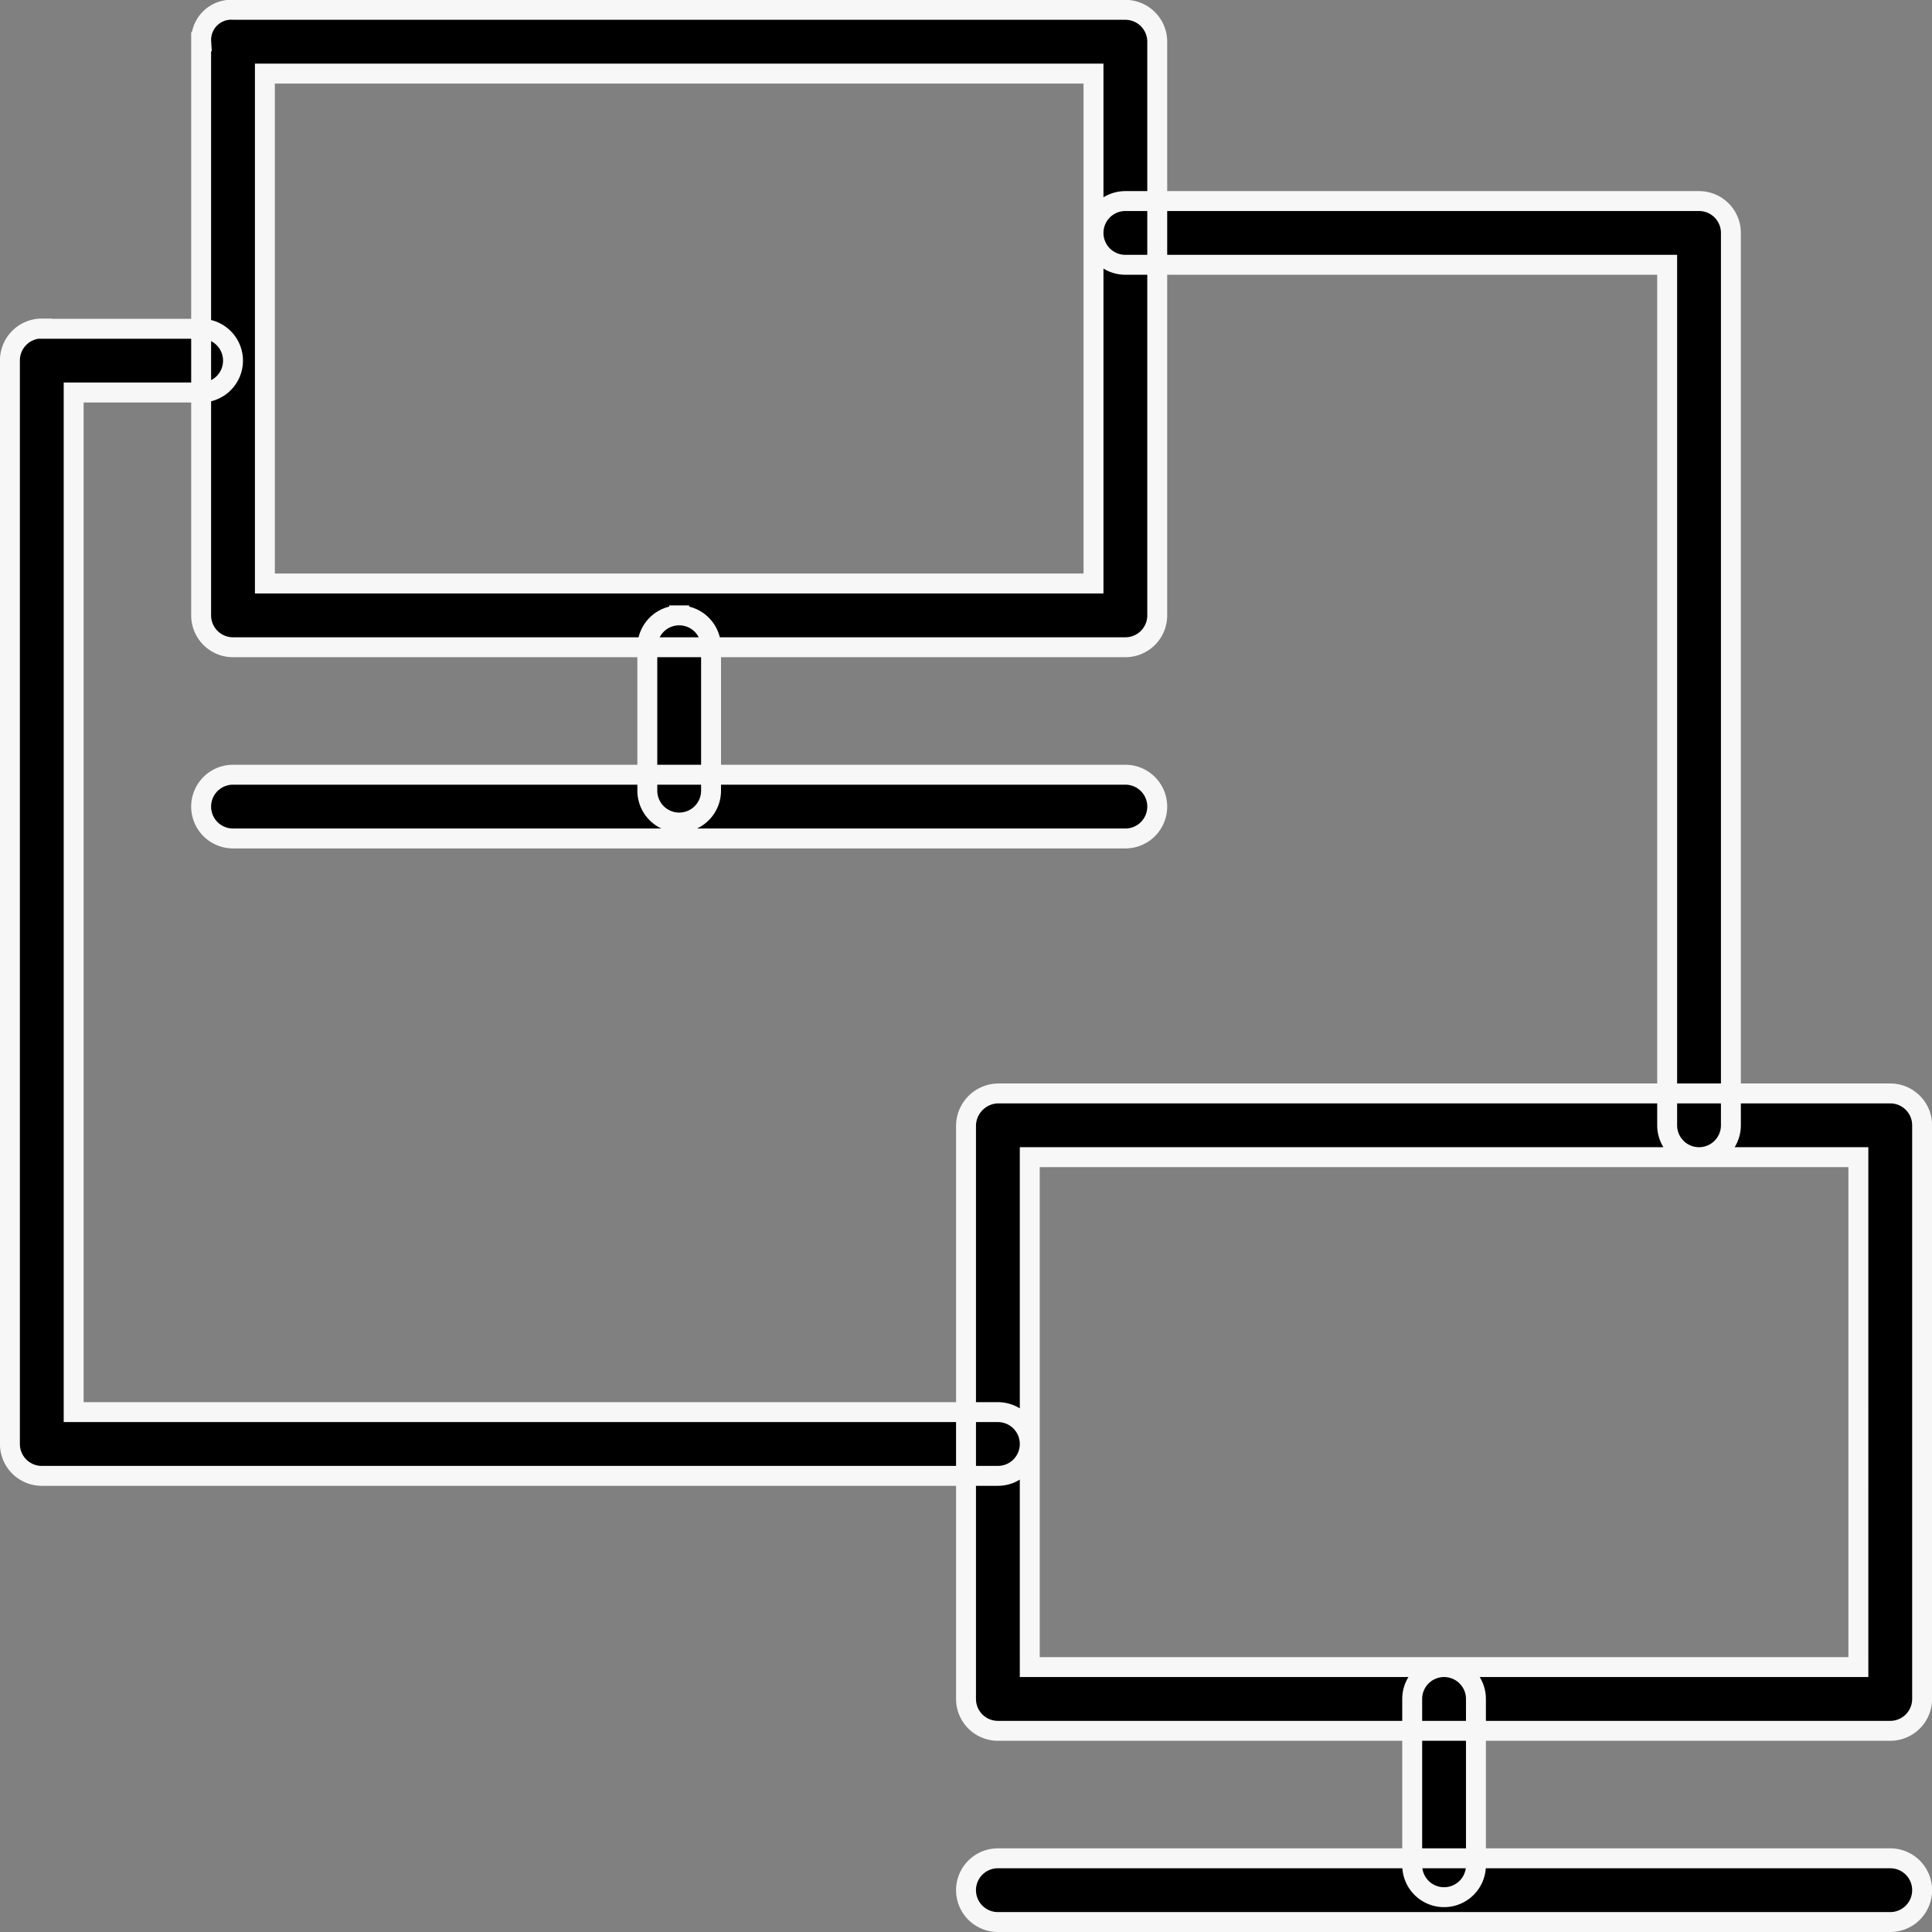
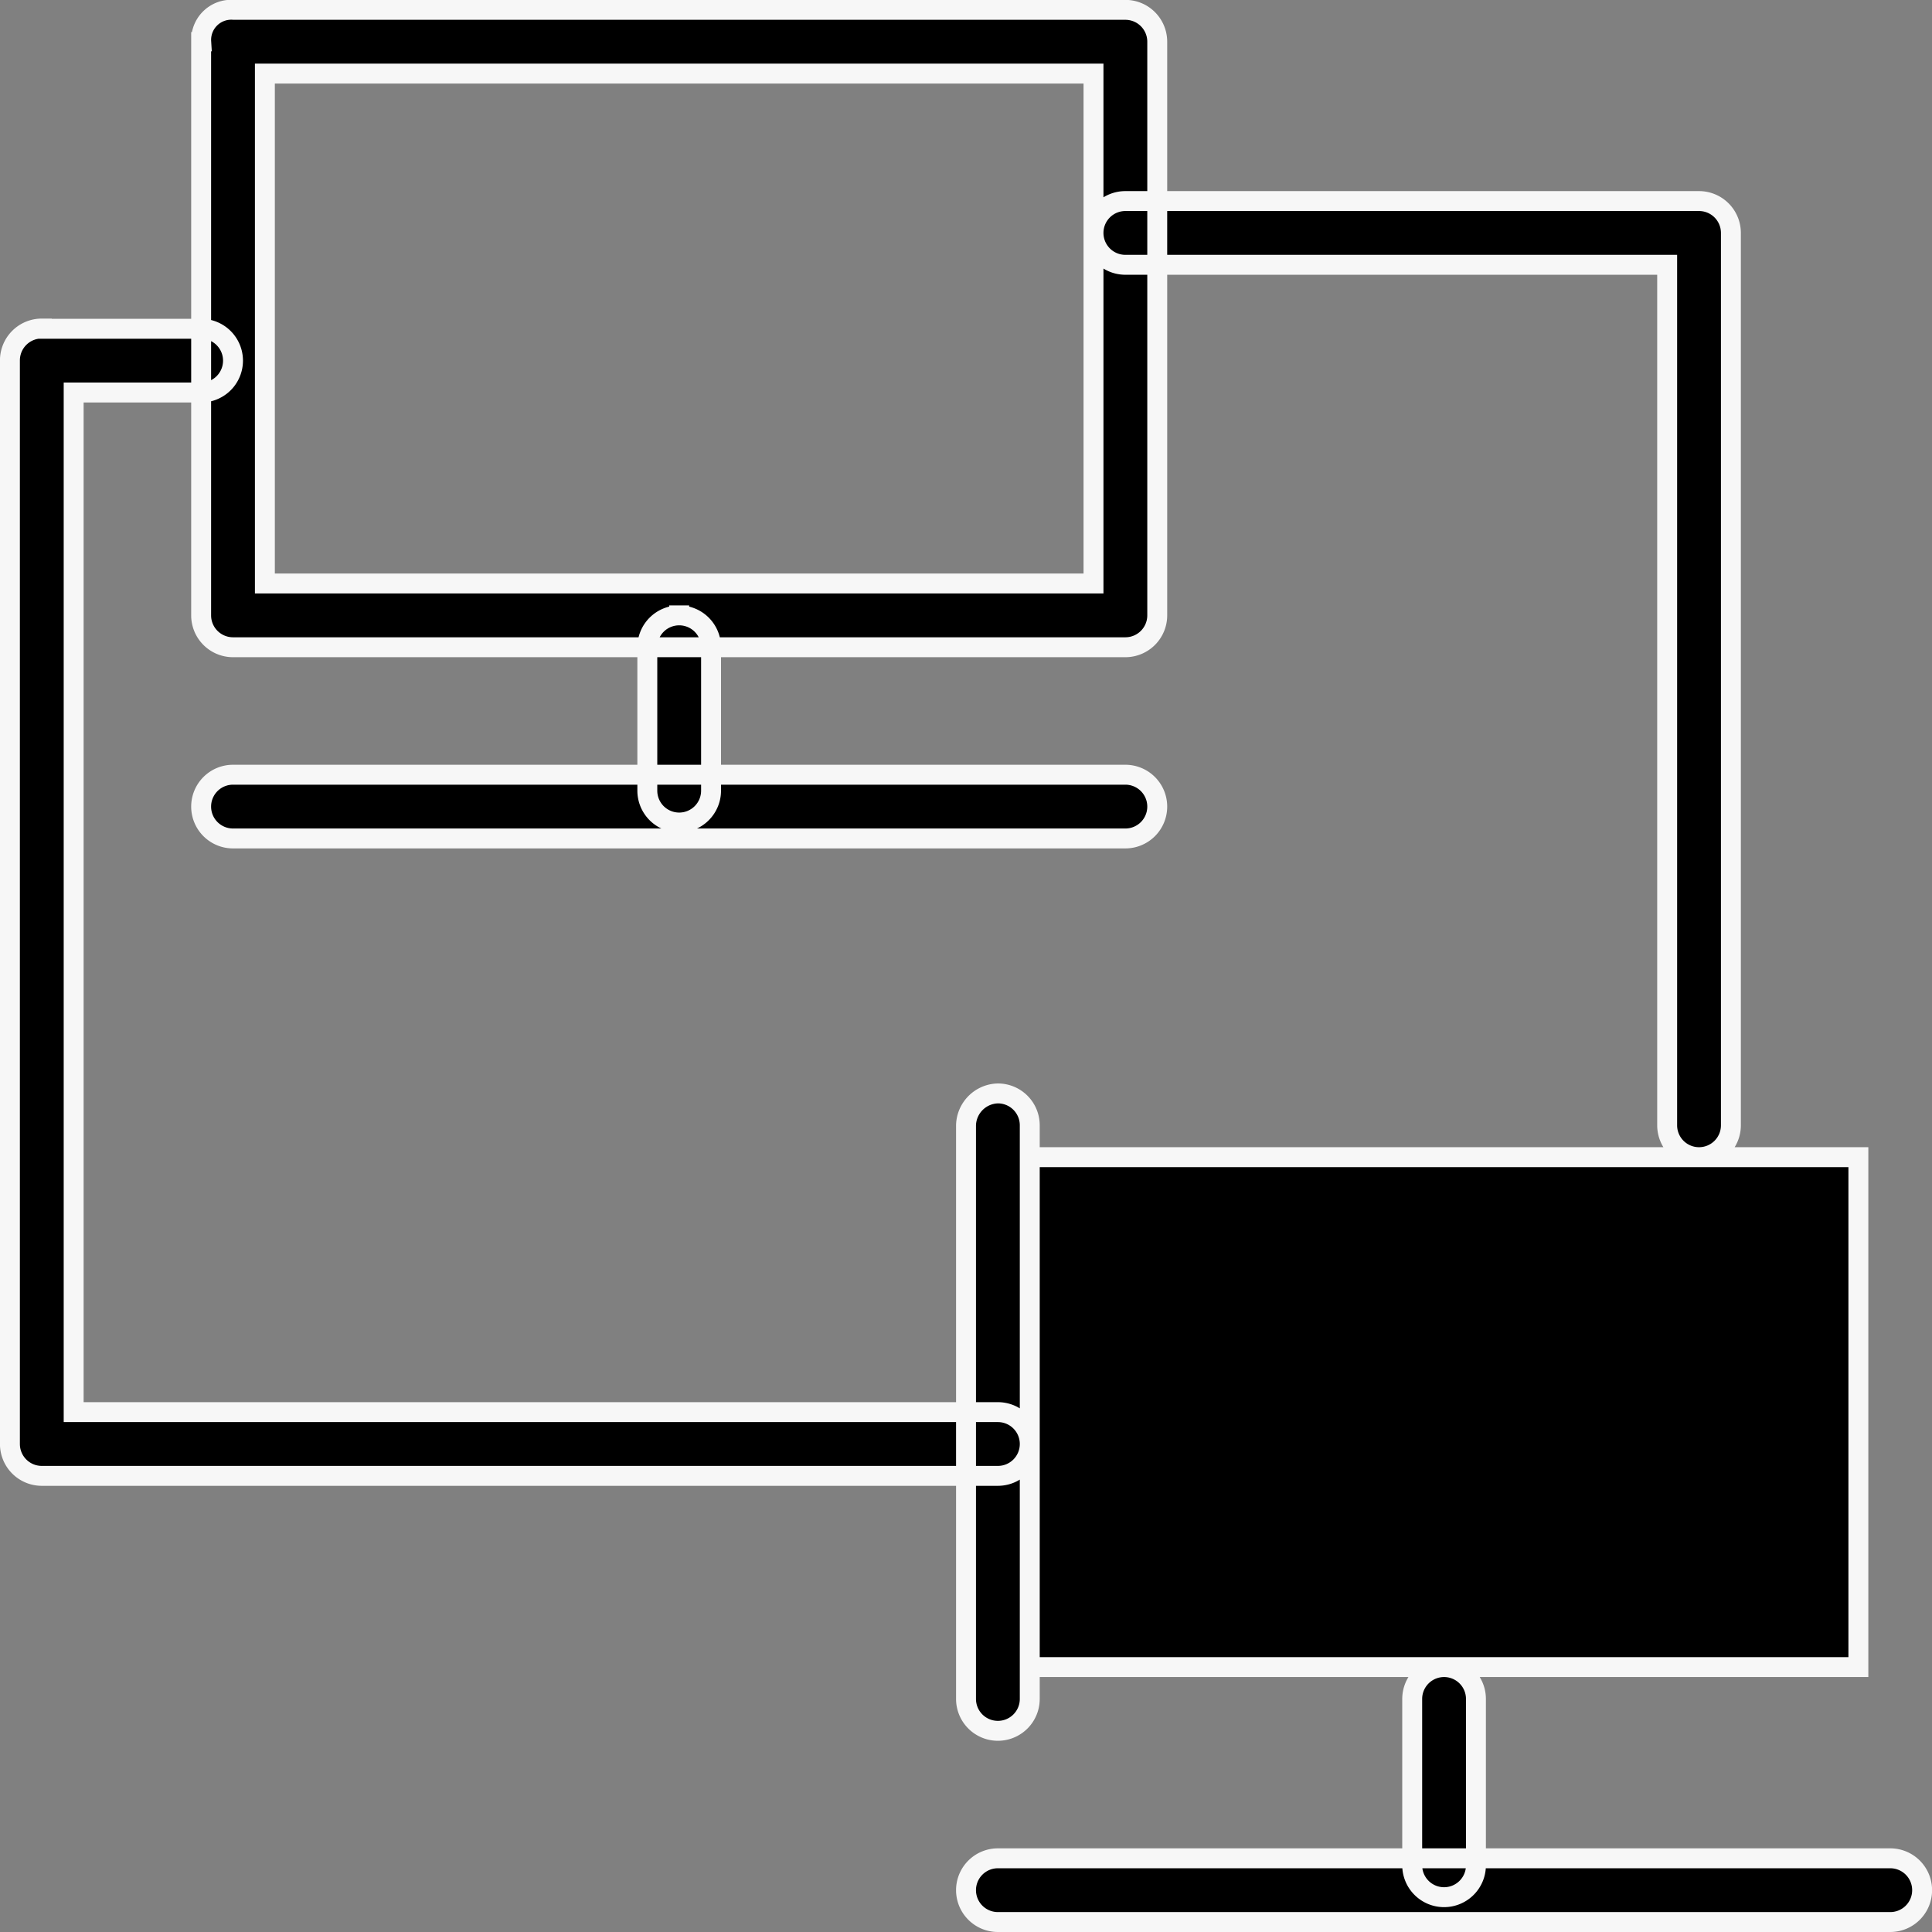
<svg xmlns="http://www.w3.org/2000/svg" width="48.497" height="48.5" viewBox="0 0 48.497 48.5">
  <rect x="0" y="0" width="48.497" height="48.5" fill="#808080" stroke="none" />
  <g id="First_party_data" data-name="First party data" transform="translate(78.315 9.147)">
-     <path id="Path_19418" data-name="Path 19418" d="M-72.466,10.3a.8.8,0,0,0-.8.8h0a.8.8,0,0,0,.8.8h22.4a.8.8,0,0,0,.8-.8.8.8,0,0,0-.8-.8Zm-4.8-11.2a.8.8,0,0,0-.8.8h0V27.1a.8.8,0,0,0,.8.8h24a.8.8,0,0,0,.8-.8.8.8,0,0,0-.8-.8h-23.2V.706h3.2a.8.8,0,0,0,.8-.8h0a.8.8,0,0,0-.8-.8h-4Zm27.2-3.2a.8.8,0,0,0-.8.8.8.8,0,0,0,.8.8h13.6V19.1a.8.8,0,0,0,.8.8h0a.8.8,0,0,0,.8-.8V-3.3a.8.8,0,0,0-.8-.8Zm8,36.8a.8.8,0,0,0-.8.8v4.176a.8.8,0,0,0,.8.8.8.8,0,0,0,.8-.8h0V33.5a.8.8,0,0,0-.8-.8Zm-11.2,4.8a.8.8,0,0,0-.8.8h0a.8.8,0,0,0,.8.8h22.4a.8.8,0,0,0,.8-.8.8.8,0,0,0-.8-.8Zm0-19.2a.82.82,0,0,0-.8.8V33.5a.8.8,0,0,0,.8.8h22.4a.8.8,0,0,0,.8-.8V19.1a.8.8,0,0,0-.8-.8Zm.8,1.6h20.8V32.7h-20.8Zm-8.8-13.6a.8.8,0,0,0-.8.8v3.6a.8.8,0,0,0,.8.8.8.8,0,0,0,.8-.8h0V7.1a.8.8,0,0,0-.8-.8Zm-12-14.4V6.3a.8.8,0,0,0,.8.8h22.4a.8.8,0,0,0,.8-.8V-8.1a.8.8,0,0,0-.8-.8H-72.447a.756.756,0,0,0-.817.8Zm1.6.8h20.8V5.5h-20.8Z" transform="translate(0 0)" stroke="#f7f7f7" stroke-width="0.5" />
+     <path id="Path_19418" data-name="Path 19418" d="M-72.466,10.3a.8.8,0,0,0-.8.8h0a.8.8,0,0,0,.8.8h22.4a.8.8,0,0,0,.8-.8.8.8,0,0,0-.8-.8Zm-4.8-11.2a.8.8,0,0,0-.8.8h0V27.1a.8.8,0,0,0,.8.8h24a.8.8,0,0,0,.8-.8.8.8,0,0,0-.8-.8h-23.2V.706h3.2a.8.8,0,0,0,.8-.8h0a.8.8,0,0,0-.8-.8h-4Zm27.2-3.2a.8.8,0,0,0-.8.8.8.8,0,0,0,.8.8h13.6V19.1a.8.8,0,0,0,.8.8h0a.8.8,0,0,0,.8-.8V-3.3a.8.8,0,0,0-.8-.8Zm8,36.8a.8.8,0,0,0-.8.8v4.176a.8.8,0,0,0,.8.8.8.8,0,0,0,.8-.8h0V33.5a.8.8,0,0,0-.8-.8Zm-11.2,4.8a.8.8,0,0,0-.8.8h0a.8.8,0,0,0,.8.8h22.4a.8.8,0,0,0,.8-.8.8.8,0,0,0-.8-.8Zm0-19.2a.82.82,0,0,0-.8.8V33.5a.8.8,0,0,0,.8.8a.8.8,0,0,0,.8-.8V19.1a.8.8,0,0,0-.8-.8Zm.8,1.6h20.8V32.7h-20.8Zm-8.8-13.6a.8.8,0,0,0-.8.8v3.6a.8.8,0,0,0,.8.8.8.8,0,0,0,.8-.8h0V7.1a.8.8,0,0,0-.8-.8Zm-12-14.4V6.3a.8.8,0,0,0,.8.8h22.4a.8.8,0,0,0,.8-.8V-8.1a.8.8,0,0,0-.8-.8H-72.447a.756.756,0,0,0-.817.8Zm1.6.8h20.8V5.5h-20.8Z" transform="translate(0 0)" stroke="#f7f7f7" stroke-width="0.5" />
  </g>
</svg>